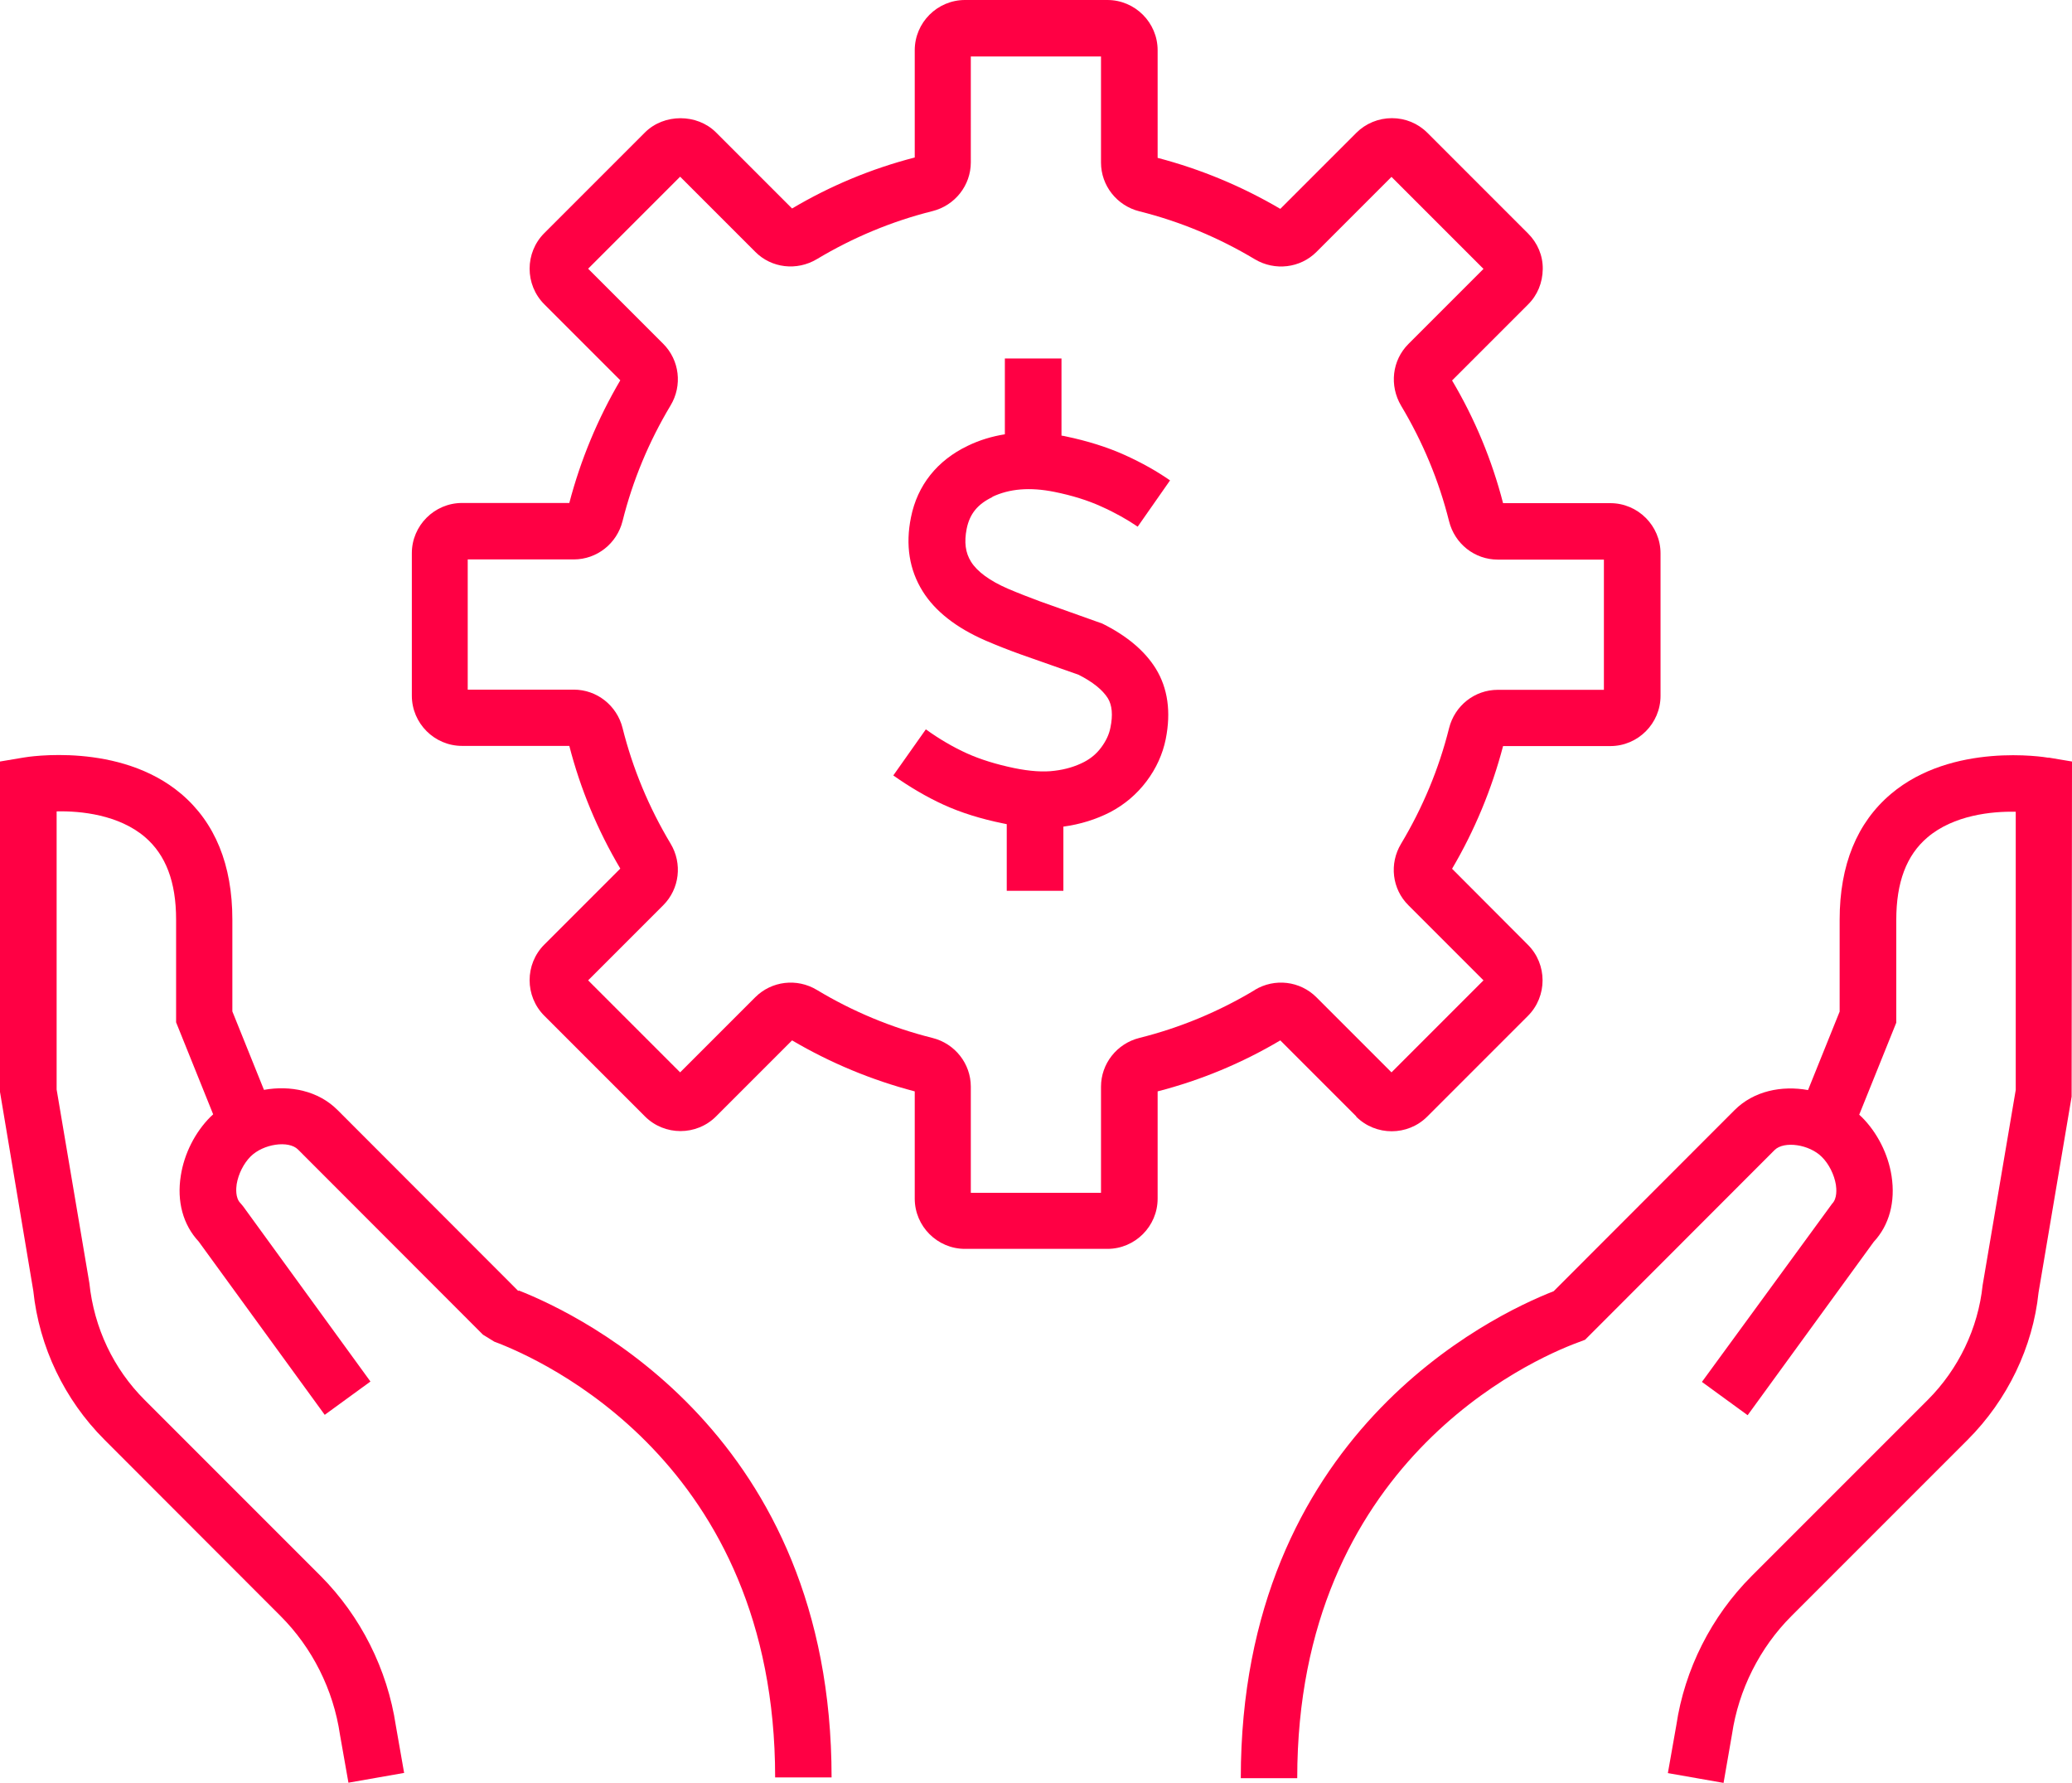
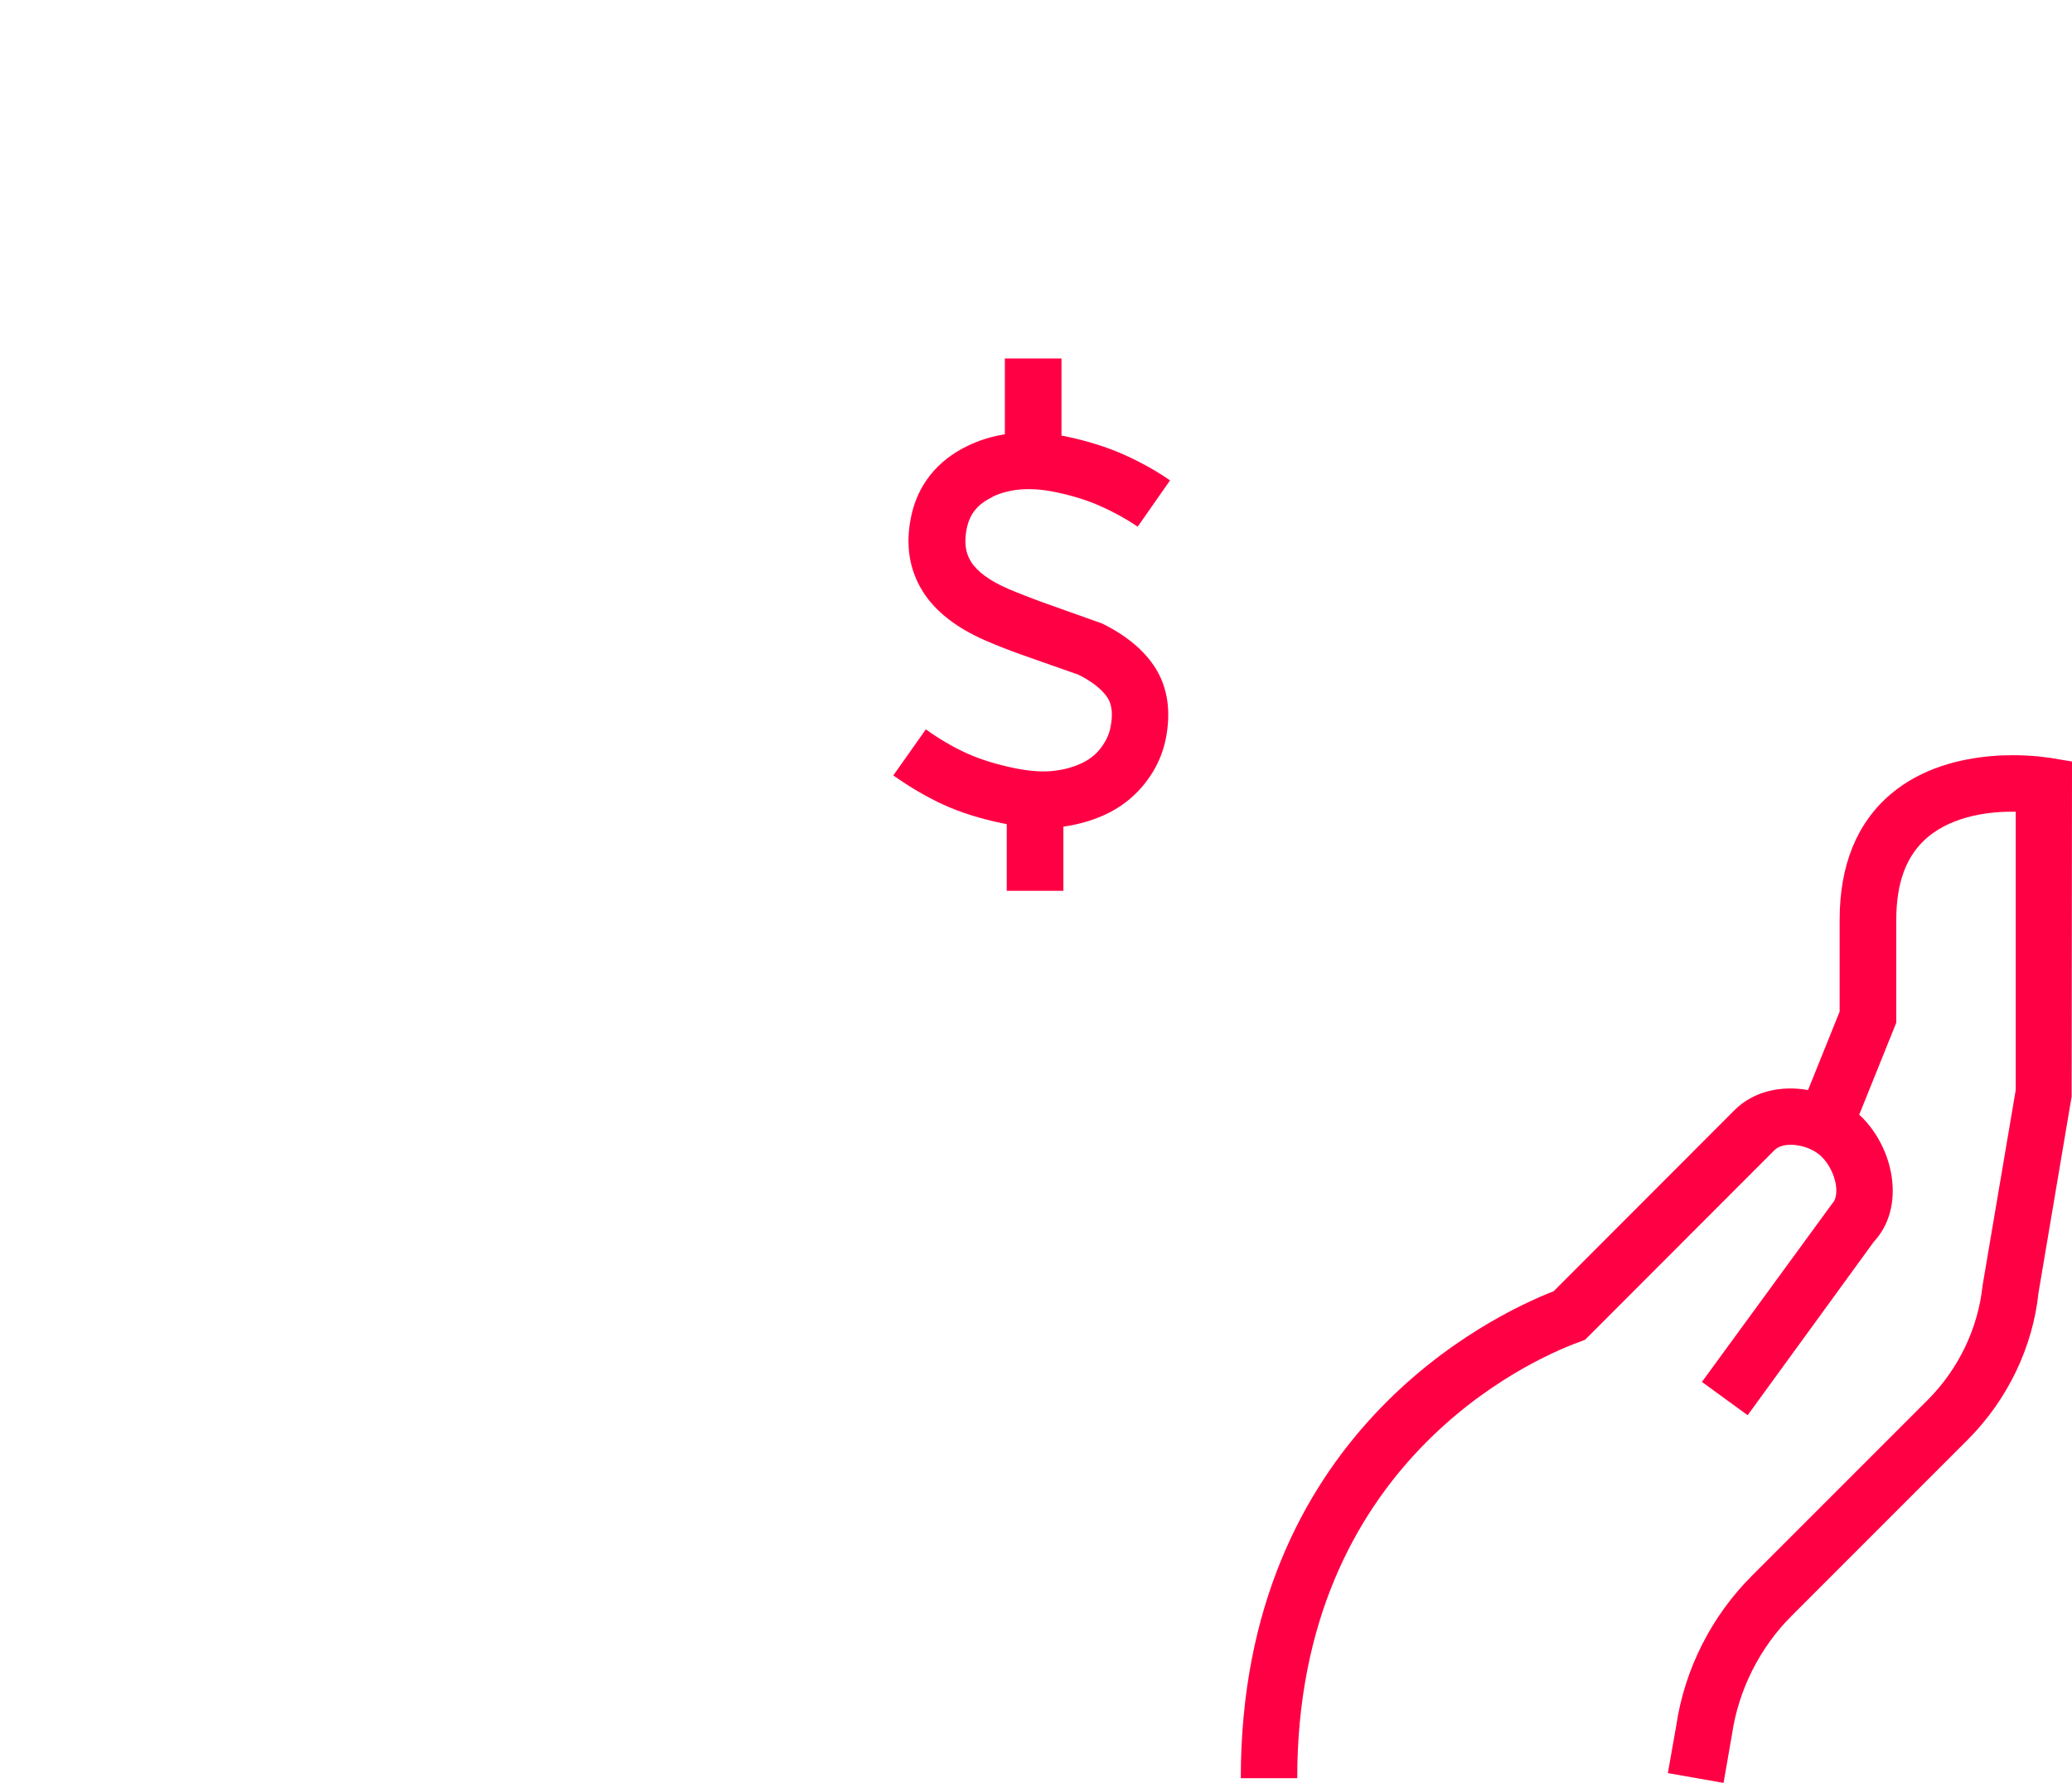
<svg xmlns="http://www.w3.org/2000/svg" id="Layer_2" viewBox="0 0 110.13 94.75">
  <defs>
    <style>.cls-1{fill:#f04;}</style>
  </defs>
  <g id="Layer_1-2">
    <g>
-       <path class="cls-1" d="M27.55,68.61l-9.61-9.62c-1.03-1.03-2.52-1.32-3.91-1.07l-1.68-4.17v-4.88c0-2.91-.92-5.16-2.73-6.69-3.26-2.75-8.16-1.96-8.37-1.92l-1.25,.21v17.56l1.77,10.57c.31,2.98,1.66,5.79,3.78,7.91l9.36,9.37c1.68,1.68,2.81,3.91,3.16,6.31l.45,2.55,2.96-.52-.44-2.51c-.45-3-1.87-5.82-4-7.96l-9.36-9.36c-1.64-1.64-2.68-3.81-2.93-6.2l-1.74-10.29v-14.78c1.29-.03,3.3,.18,4.69,1.36,1.11,.95,1.66,2.38,1.66,4.39v5.46l1.97,4.89s-.09,.09-.14,.13c-.82,.82-1.4,1.96-1.58,3.13-.22,1.37,.12,2.61,.95,3.5l6.7,9.21,2.43-1.77-6.76-9.3-.15-.18c-.28-.28-.23-.8-.2-1.01,.09-.54,.37-1.1,.74-1.47,.67-.67,2.02-.87,2.52-.37l9.83,9.84,.6,.37c2.49,.93,14.93,6.41,14.93,23.16h3c0-18.19-13.25-24.55-16.63-25.88Z" />
      <path class="cls-1" d="M52.73,26.41c.92-.44,2.01-.53,3.31-.27,.94,.19,1.78,.45,2.5,.78,.74,.33,1.39,.7,1.93,1.07l1.72-2.46c-.69-.48-1.5-.94-2.41-1.35-.93-.42-1.99-.75-3.14-.99-.07-.02-.15-.03-.22-.04v-4.1h-3.01v4.03c-.69,.11-1.35,.31-1.97,.61-1.63,.78-2.68,2.1-3.02,3.8-.3,1.47-.09,2.79,.62,3.93,.66,1.06,1.78,1.94,3.34,2.62,.65,.28,1.27,.52,1.88,.74l3.07,1.08c.75,.38,1.27,.8,1.55,1.24,.23,.37,.28,.9,.14,1.57-.07,.36-.23,.7-.48,1.04-.25,.34-.55,.59-.91,.78-.46,.24-.99,.4-1.57,.47-.59,.08-1.32,.03-2.15-.14-.96-.2-1.8-.46-2.51-.78-.73-.33-1.47-.76-2.19-1.28l-1.73,2.45c.88,.62,1.78,1.15,2.68,1.56,.92,.42,1.98,.75,3.16,.99,.07,.01,.13,.03,.19,.04v3.54h3.01v-3.41c.89-.12,1.73-.38,2.49-.77,.76-.4,1.41-.95,1.93-1.64,.52-.69,.86-1.45,1.02-2.24,.29-1.45,.11-2.71-.53-3.75-.59-.95-1.55-1.75-2.84-2.39l-3.31-1.18c-.54-.2-1.11-.42-1.7-.67-.97-.42-1.64-.91-1.97-1.44-.3-.48-.37-1.04-.23-1.75,.16-.79,.58-1.31,1.38-1.69Z" />
-       <path class="cls-1" d="M72.08,59.34c1.04,1.04,2.74,1.04,3.78,0l5.35-5.35c1.04-1.04,1.04-2.74,0-3.78l-4.03-4.04c1.2-2.04,2.11-4.23,2.71-6.52h5.7c1.47,0,2.67-1.2,2.67-2.67v-7.57c0-1.47-1.2-2.67-2.67-2.67h-5.7c-.59-2.29-1.5-4.48-2.71-6.52l4.03-4.03c.51-.5,.78-1.17,.79-1.89s-.28-1.39-.78-1.89l-5.35-5.35c-.51-.51-1.18-.78-1.89-.78h0c-.71,0-1.39,.28-1.89,.78l-4.04,4.04c-2.04-1.2-4.23-2.11-6.52-2.71V2.67c0-1.47-1.2-2.67-2.67-2.67h-7.57c-1.47,0-2.67,1.2-2.67,2.67v5.7c-2.29,.59-4.48,1.5-6.52,2.71l-4.04-4.04c-1.01-1.01-2.77-1.01-3.78,0l-5.35,5.35c-1.04,1.04-1.04,2.74,0,3.78l4.04,4.04c-1.2,2.04-2.11,4.23-2.71,6.52h-5.7c-1.47,0-2.67,1.2-2.67,2.67v7.57c0,1.47,1.2,2.67,2.67,2.67h5.7c.59,2.29,1.5,4.48,2.71,6.52l-4.04,4.04c-1.04,1.04-1.04,2.74,0,3.78l5.35,5.35c1.04,1.04,2.74,1.04,3.78,0l4.04-4.04c2.04,1.2,4.23,2.11,6.52,2.71v5.7c0,1.47,1.2,2.67,2.67,2.67h7.57c1.47,0,2.67-1.2,2.67-2.67v-5.7c2.29-.59,4.48-1.5,6.52-2.71l4.04,4.04Zm-5.38-6.73c-1.91,1.15-3.98,2.01-6.14,2.55-1.2,.3-2.04,1.37-2.04,2.59v5.64h-6.92v-5.64c0-1.22-.84-2.29-2.04-2.59-2.16-.54-4.23-1.4-6.14-2.55-1.06-.64-2.41-.48-3.28,.39l-3.99,3.99-4.89-4.89,3.99-3.99c.87-.87,1.03-2.22,.39-3.28-1.15-1.92-2.01-3.98-2.55-6.14-.3-1.2-1.37-2.04-2.59-2.04h-5.64v-6.92h5.64c1.22,0,2.29-.84,2.59-2.04,.54-2.16,1.4-4.22,2.55-6.14,.64-1.06,.48-2.41-.39-3.28l-3.99-3.99,4.89-4.89,3.99,3.99c.86,.87,2.21,1.03,3.28,.39,1.92-1.15,3.98-2.01,6.14-2.55,1.2-.3,2.04-1.37,2.04-2.59V3h6.92v5.64c0,1.22,.84,2.29,2.04,2.59,2.16,.54,4.22,1.4,6.14,2.55,1.06,.63,2.41,.47,3.27-.39l3.99-3.99,4.89,4.89-3.99,3.99c-.87,.87-1.02,2.21-.39,3.28,1.15,1.92,2.01,3.98,2.55,6.14,.3,1.2,1.36,2.04,2.59,2.04h5.64v6.92h-5.64c-1.23,0-2.29,.84-2.59,2.04-.54,2.16-1.4,4.22-2.55,6.14-.64,1.06-.48,2.41,.39,3.27l3.99,3.99-4.89,4.89-3.99-3.99c-.87-.87-2.22-1.03-3.28-.39Z" />
      <path class="cls-1" d="M108.88,40.27c-.21-.04-5.11-.83-8.37,1.92-1.81,1.53-2.73,3.78-2.73,6.69v4.88l-1.68,4.17c-1.4-.25-2.88,.04-3.91,1.07l-9.61,9.62c-3.3,1.29-16.63,7.63-16.63,25.88h3c0-16.75,12.43-22.24,14.93-23.16l.37-.14,10.07-10.08c.5-.5,1.85-.31,2.52,.37,.37,.37,.65,.93,.74,1.47,.03,.21,.08,.73-.2,1.01l-6.92,9.47,2.43,1.77,6.7-9.21c.83-.89,1.16-2.13,.95-3.5-.18-1.17-.76-2.31-1.58-3.13-.05-.04-.09-.09-.14-.13l1.97-4.89v-5.46c0-2,.54-3.44,1.66-4.39,1.39-1.18,3.41-1.39,4.69-1.36v14.78l-1.76,10.38c-.24,2.29-1.28,4.46-2.92,6.1l-9.36,9.36c-2.14,2.14-3.56,4.96-4,7.92l-.45,2.55,2.96,.52,.45-2.59c.35-2.36,1.47-4.59,3.16-6.28l9.36-9.36c2.13-2.13,3.47-4.94,3.77-7.82l1.76-10.42,.02-17.81-1.25-.21Z" />
    </g>
  </g>
</svg>